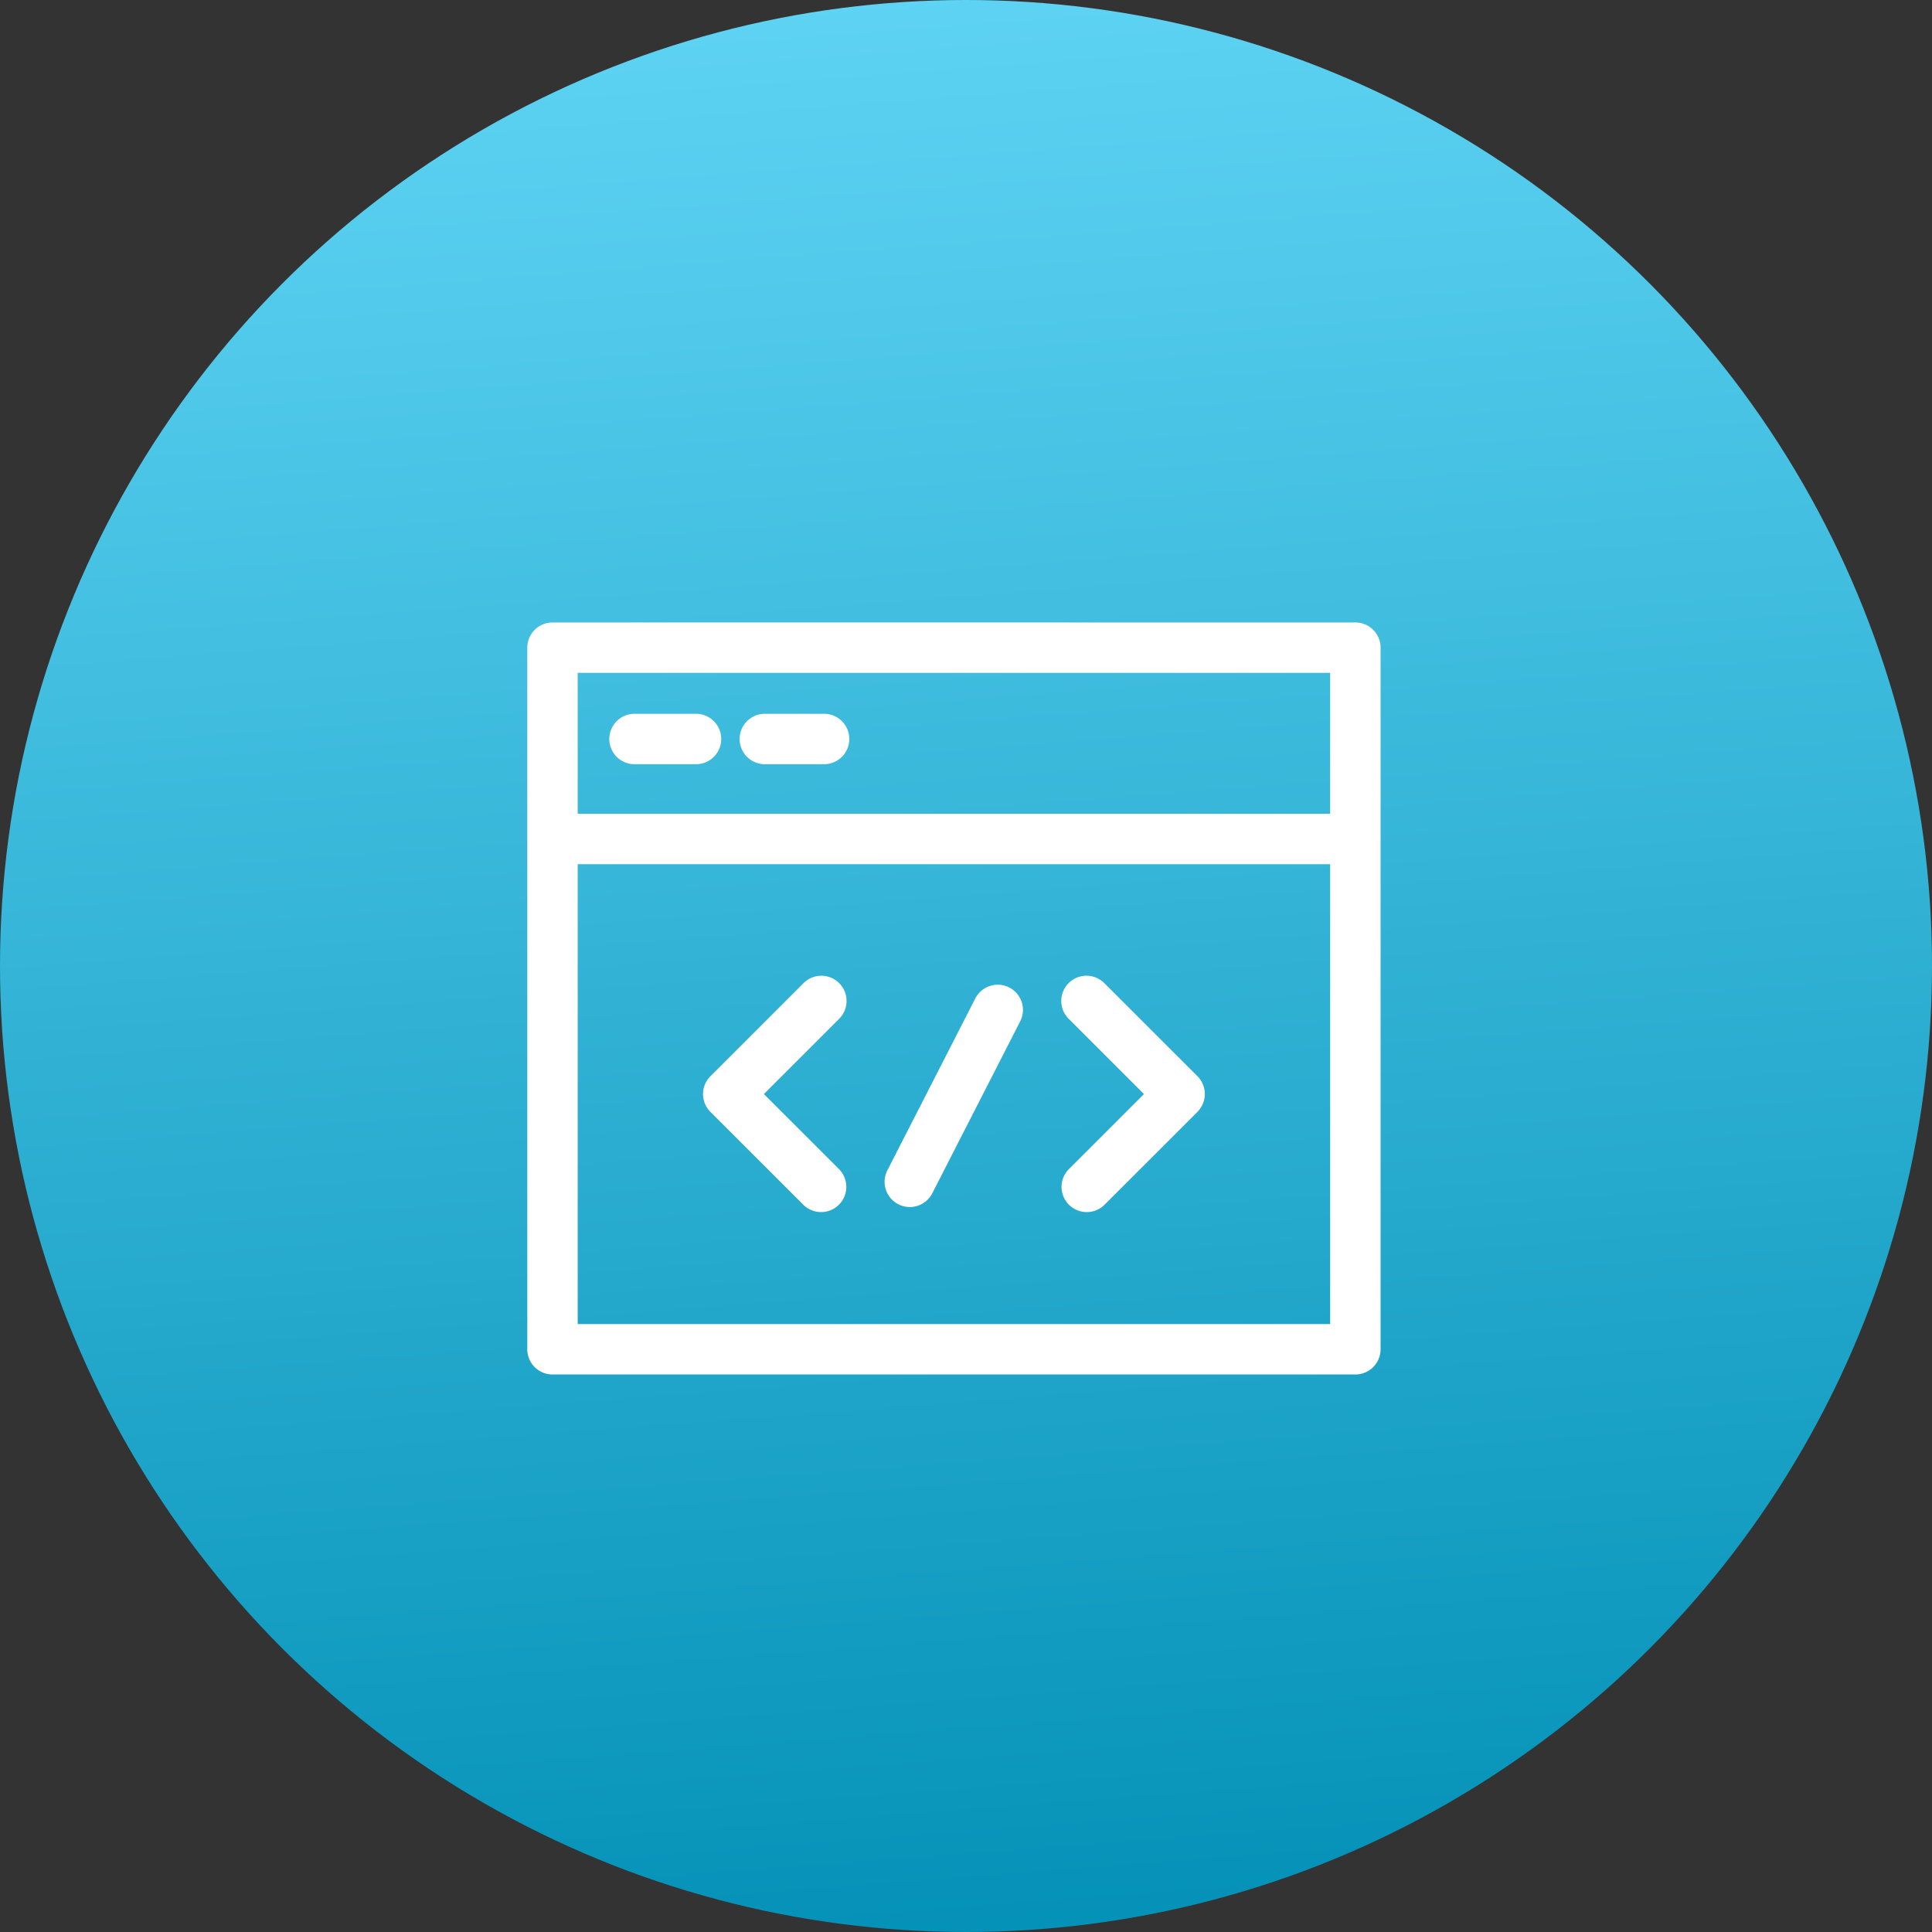
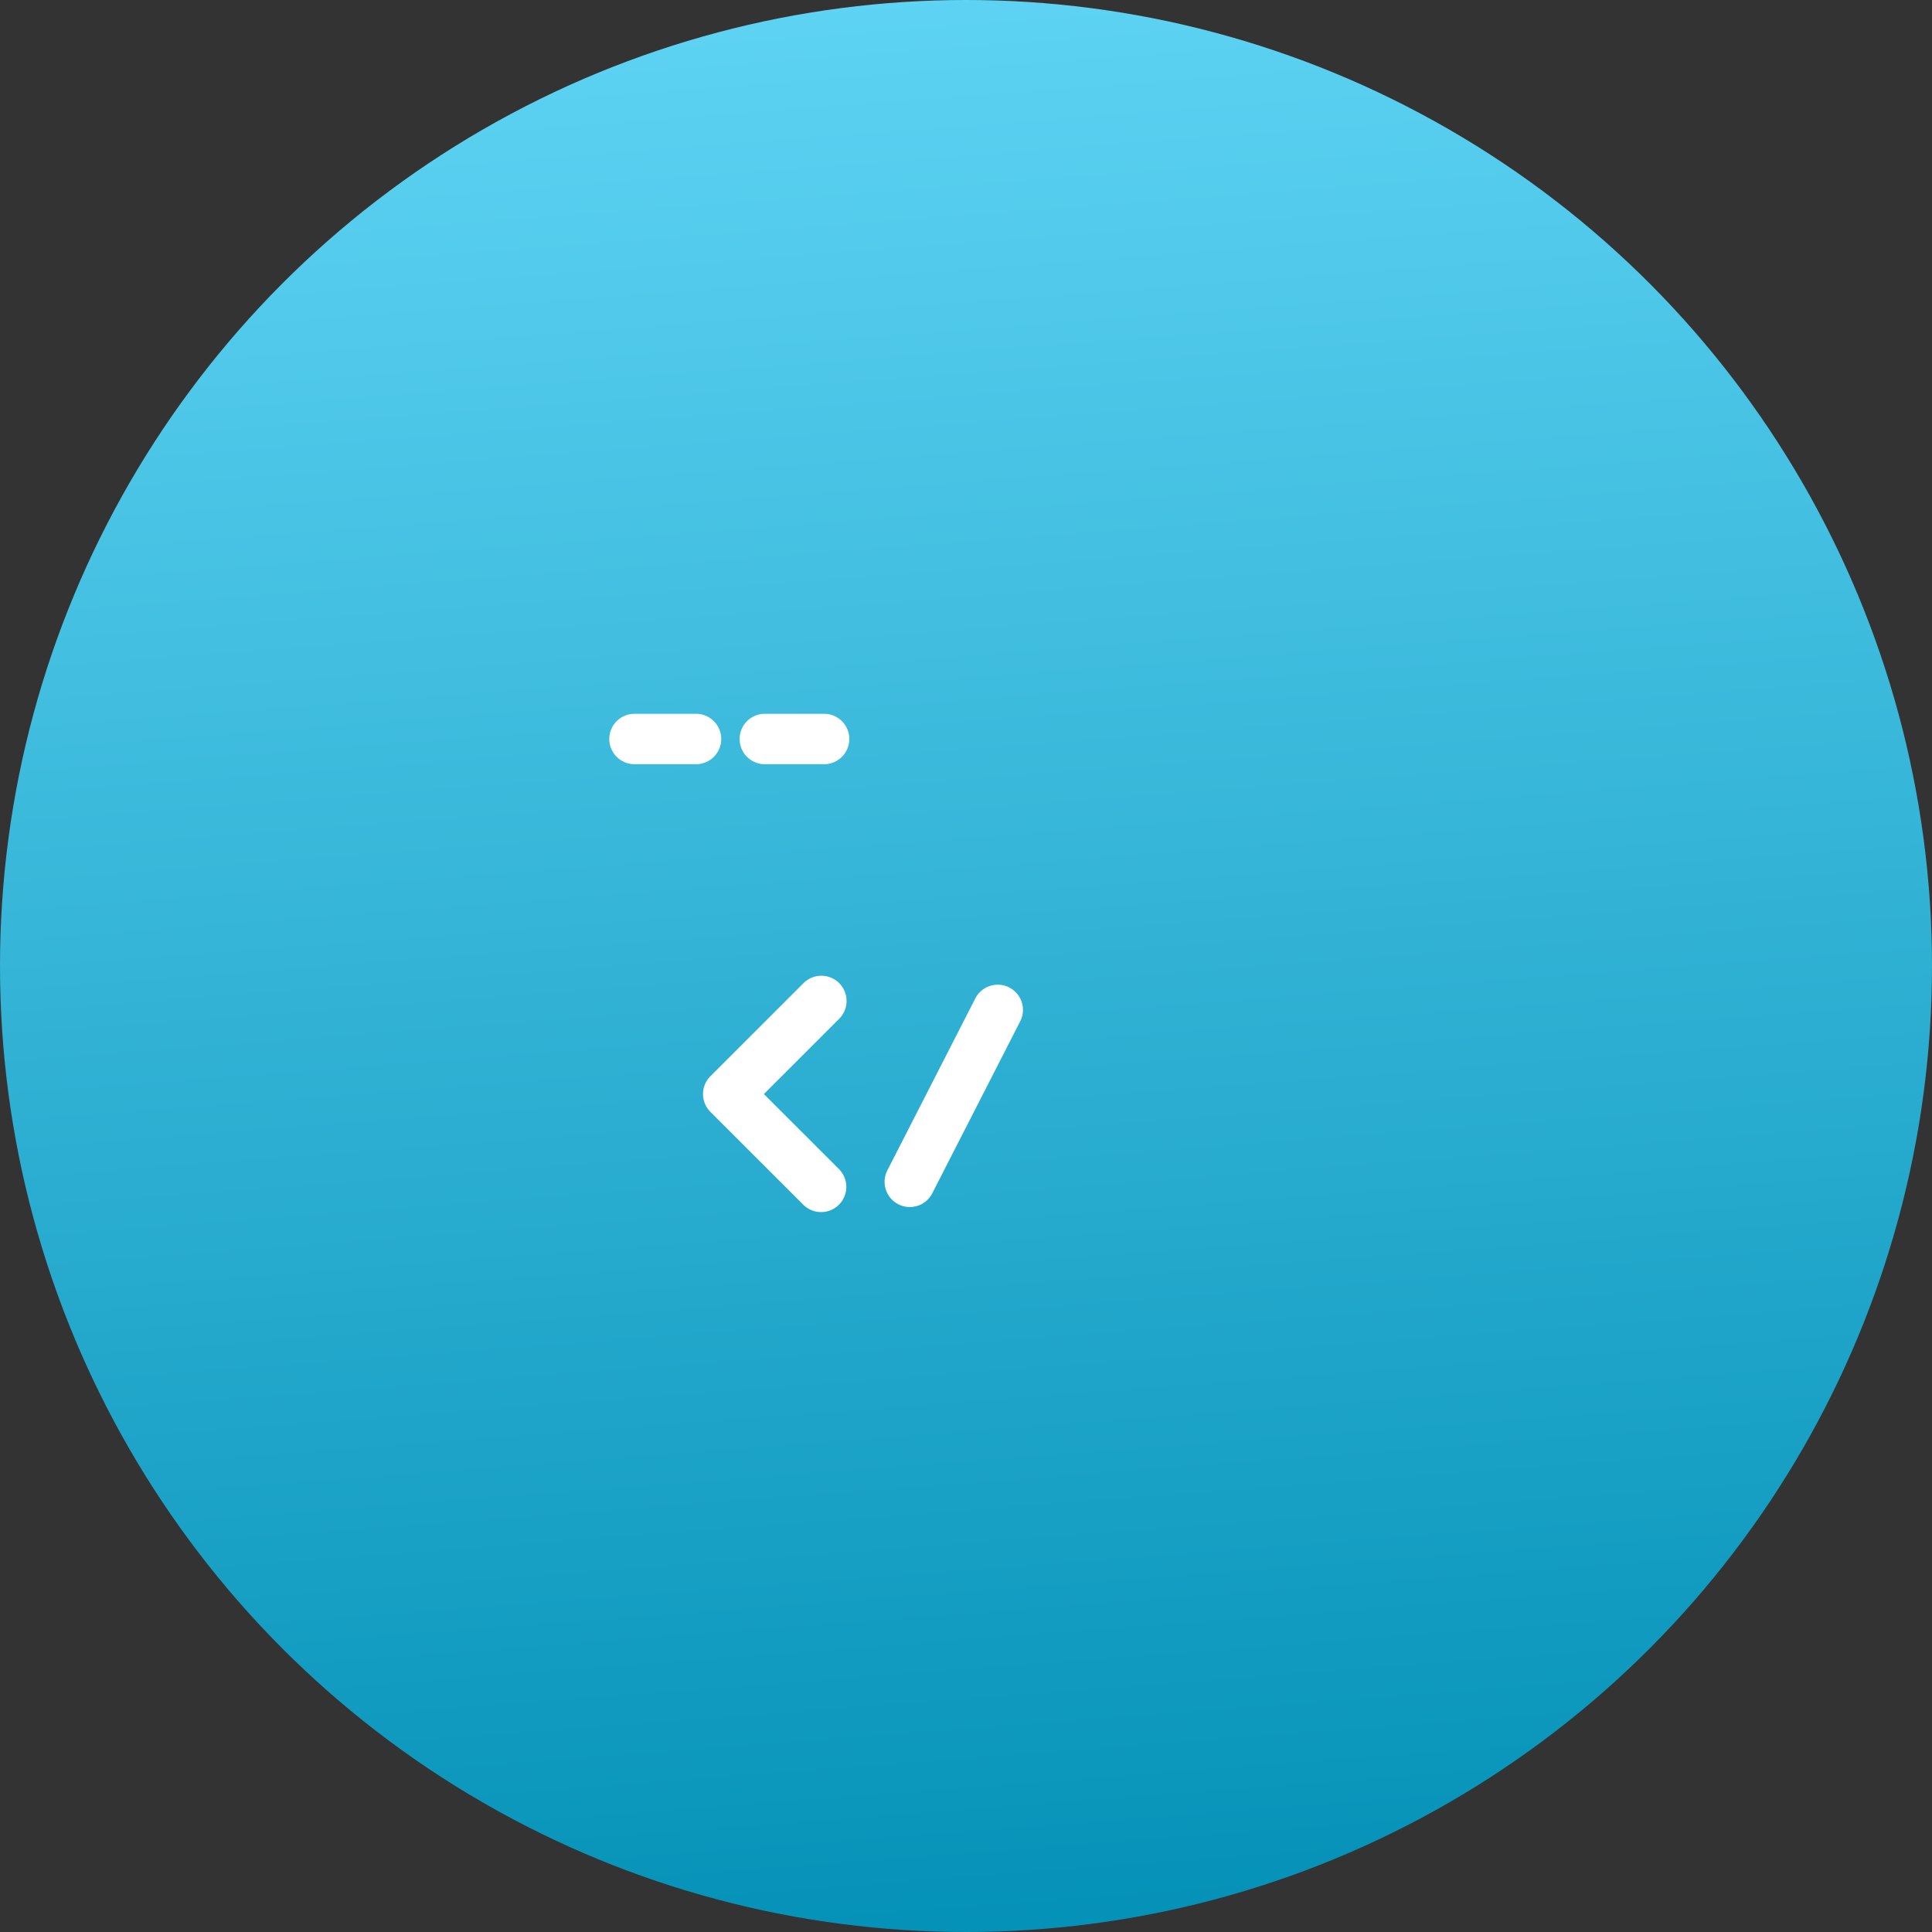
<svg xmlns="http://www.w3.org/2000/svg" width="80" height="80" viewBox="0 0 80 80">
  <rect x="0" y="0" width="80" height="80" fill="#333333" stroke="none" />
  <defs>
    <linearGradient id="linear-gradient" x1="0.5" x2="0.576" y2="1" gradientUnits="objectBoundingBox">
      <stop offset="0" stop-color="#5ed3f3" />
      <stop offset="1" stop-color="#0491b7" />
    </linearGradient>
  </defs>
  <g id="Group_518" data-name="Group 518" transform="translate(-267 -1397)">
    <circle id="Ellipse_30" data-name="Ellipse 30" cx="40" cy="40" r="40" transform="translate(267 1397)" fill="url(#linear-gradient)" />
    <g id="_18816786611539683261" data-name="18816786611539683261" transform="translate(286.708 1414.861)">
      <path id="Path_1427" data-name="Path 1427" d="M47.893,49.869a.544.544,0,0,0-.732.236L43.52,57.222a.544.544,0,0,0,.967.5L48.128,50.6A.543.543,0,0,0,47.893,49.869Z" transform="translate(-26.038 -26.396)" fill="#fff" stroke="#fff" stroke-width="1" />
-       <path id="Path_1428" data-name="Path 1428" d="M64.575,48.944a.543.543,0,0,0-.769.769l3.472,3.471-3.472,3.471a.544.544,0,0,0,.769.769l3.857-3.856a.544.544,0,0,0,0-.769Z" transform="translate(-38.91 -25.743)" fill="#fff" stroke="#fff" stroke-width="1" />
      <path id="Path_1429" data-name="Path 1429" d="M27.492,48.945a.543.543,0,0,0-.769,0L22.867,52.8a.544.544,0,0,0,0,.769l3.857,3.855a.544.544,0,0,0,.769-.769l-3.472-3.471,3.472-3.471A.544.544,0,0,0,27.492,48.945Z" transform="translate(-12.805 -25.743)" fill="#fff" stroke="#fff" stroke-width="1" />
-       <path id="Path_1430" data-name="Path 1430" d="M36.415,8.414H3.17a.543.543,0,0,0-.544.544V38.009a.543.543,0,0,0,.544.544H36.415a.544.544,0,0,0,.544-.544V8.958A.543.543,0,0,0,36.415,8.414ZM35.871,9.5v6.835H3.713V9.5ZM3.713,37.465V17.423H35.871V37.465H3.713Z" fill="#fff" stroke="#fff" stroke-width="1" />
      <path id="Path_1431" data-name="Path 1431" d="M12.606,19.938h2.5a.544.544,0,1,0,0-1.087h-2.5a.544.544,0,1,0,0,1.087Z" transform="translate(-6.017 -6.655)" fill="#fff" stroke="#fff" stroke-width="1" />
      <path id="Path_1432" data-name="Path 1432" d="M27.37,19.938h2.5a.544.544,0,0,0,0-1.087h-2.5a.544.544,0,0,0,0,1.087Z" transform="translate(-15.431 -6.655)" fill="#fff" stroke="#fff" stroke-width="1" />
    </g>
  </g>
</svg>